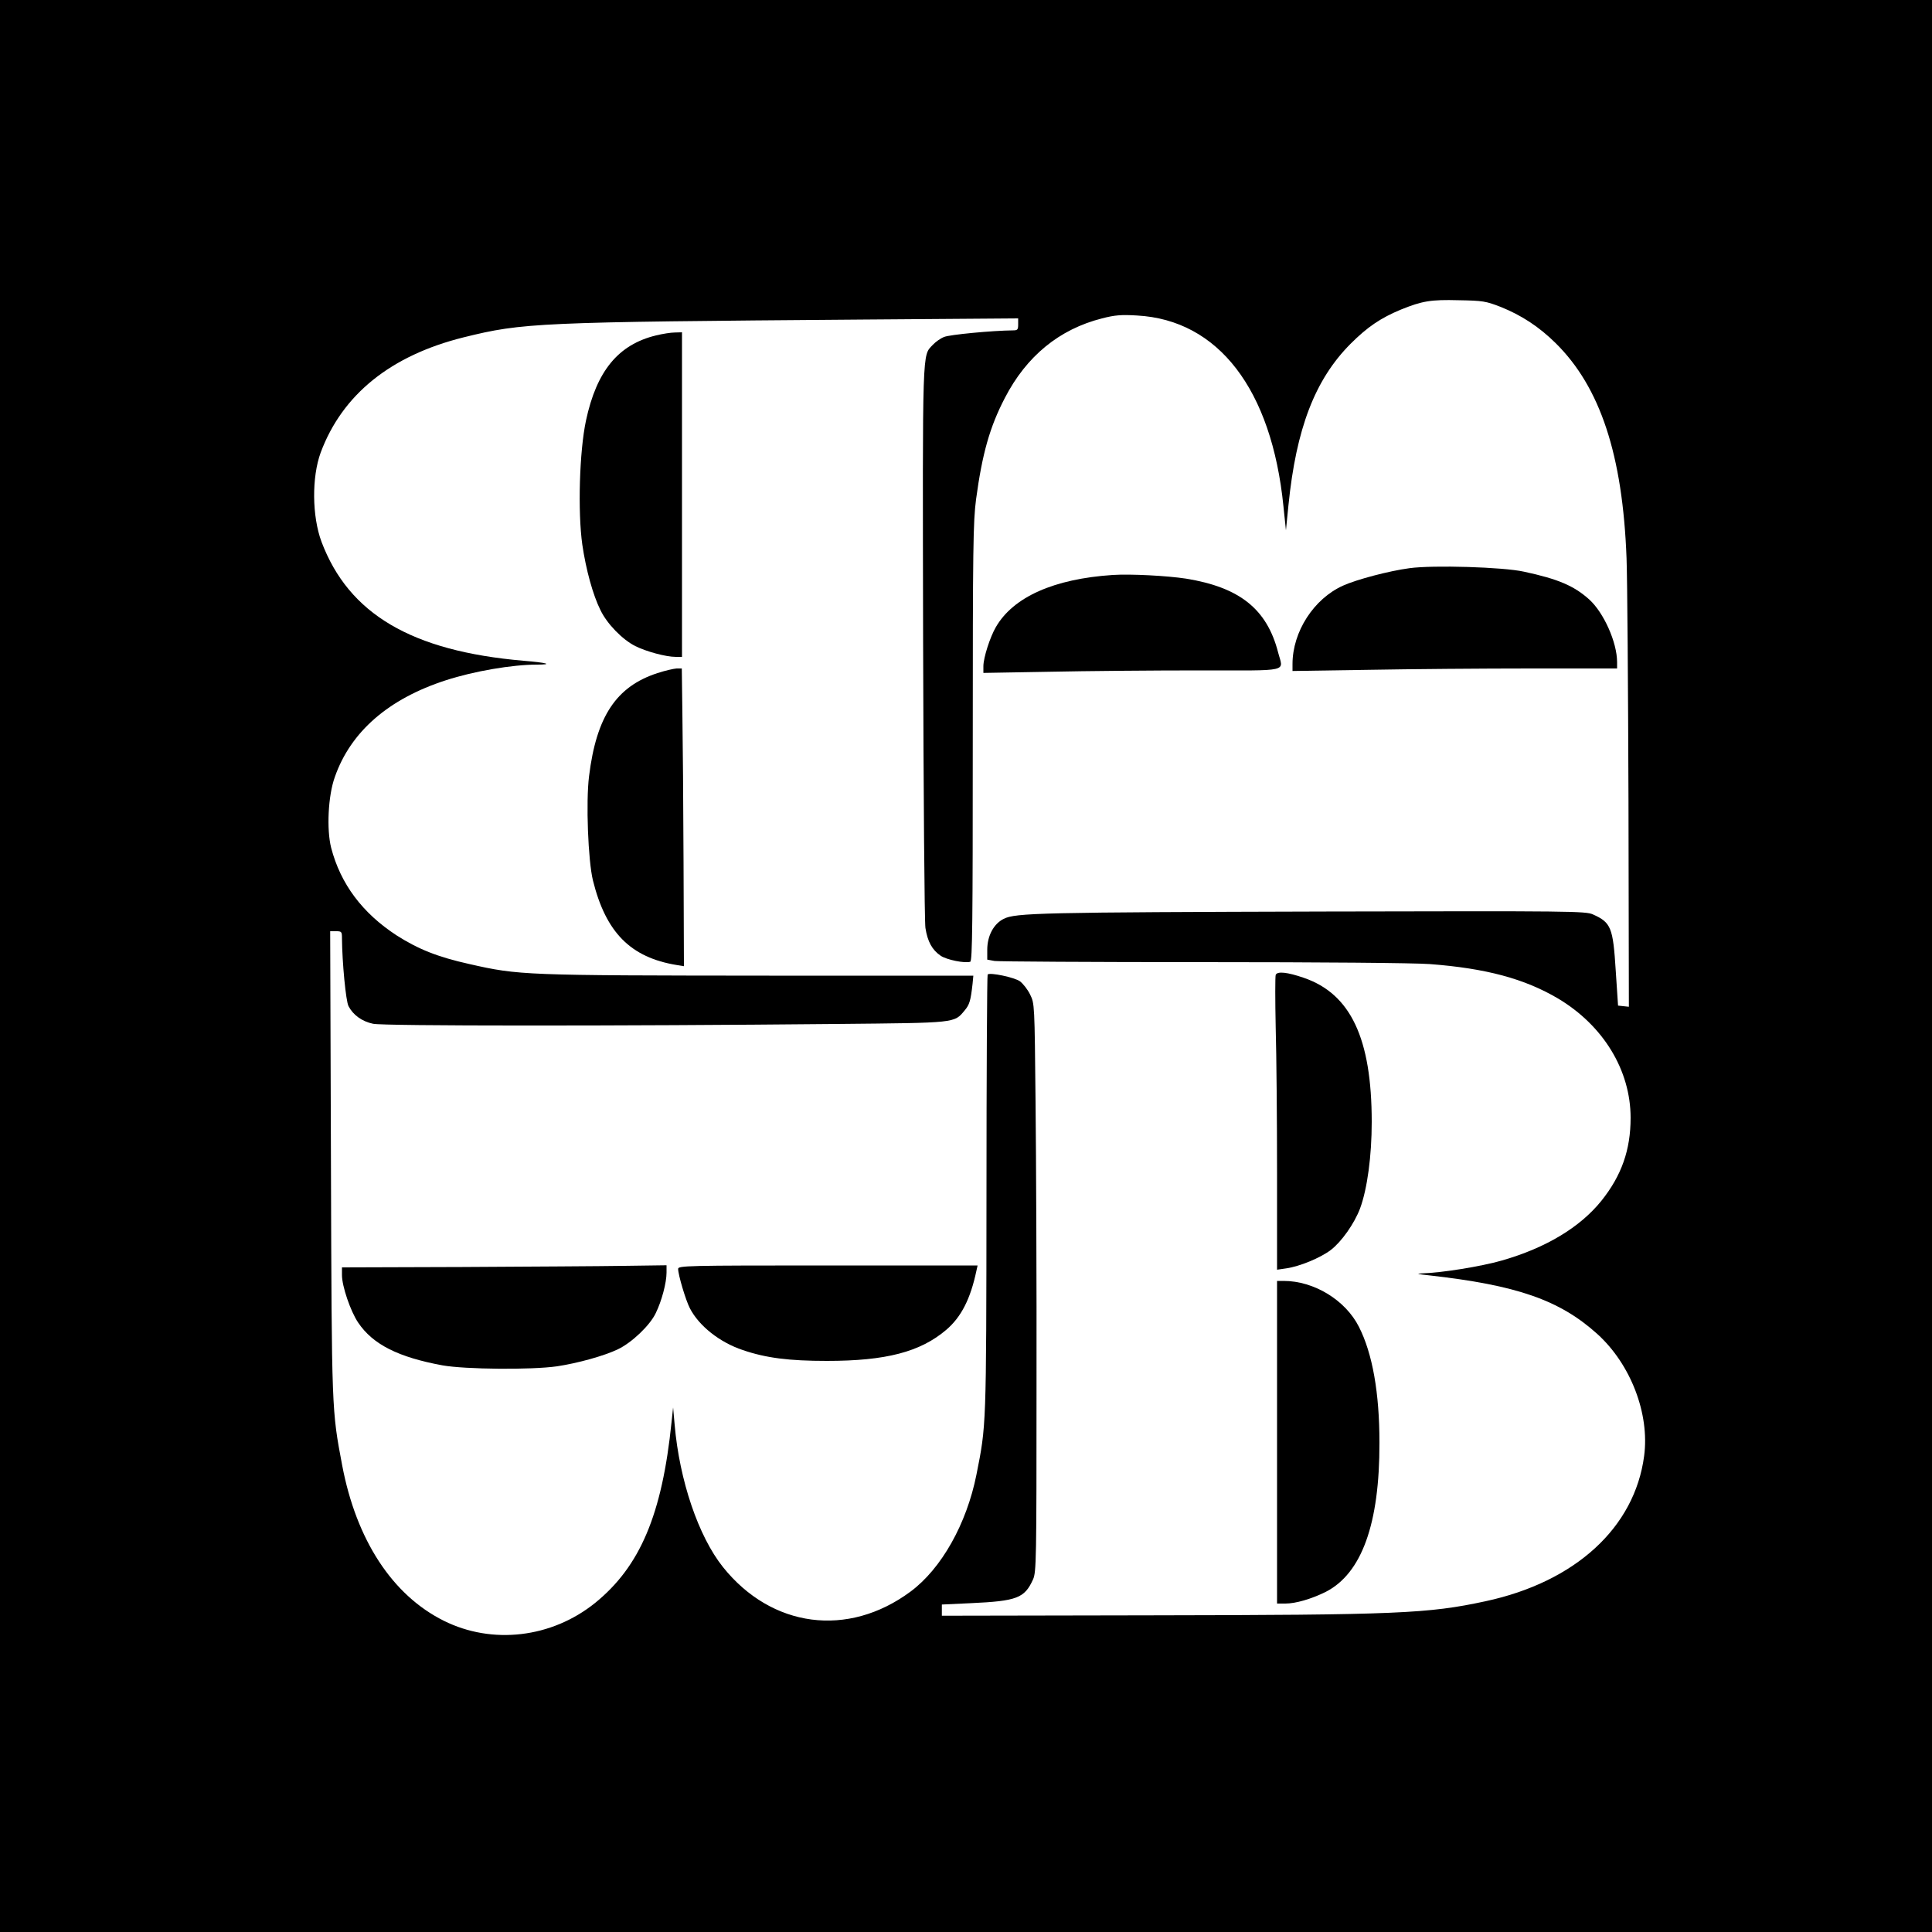
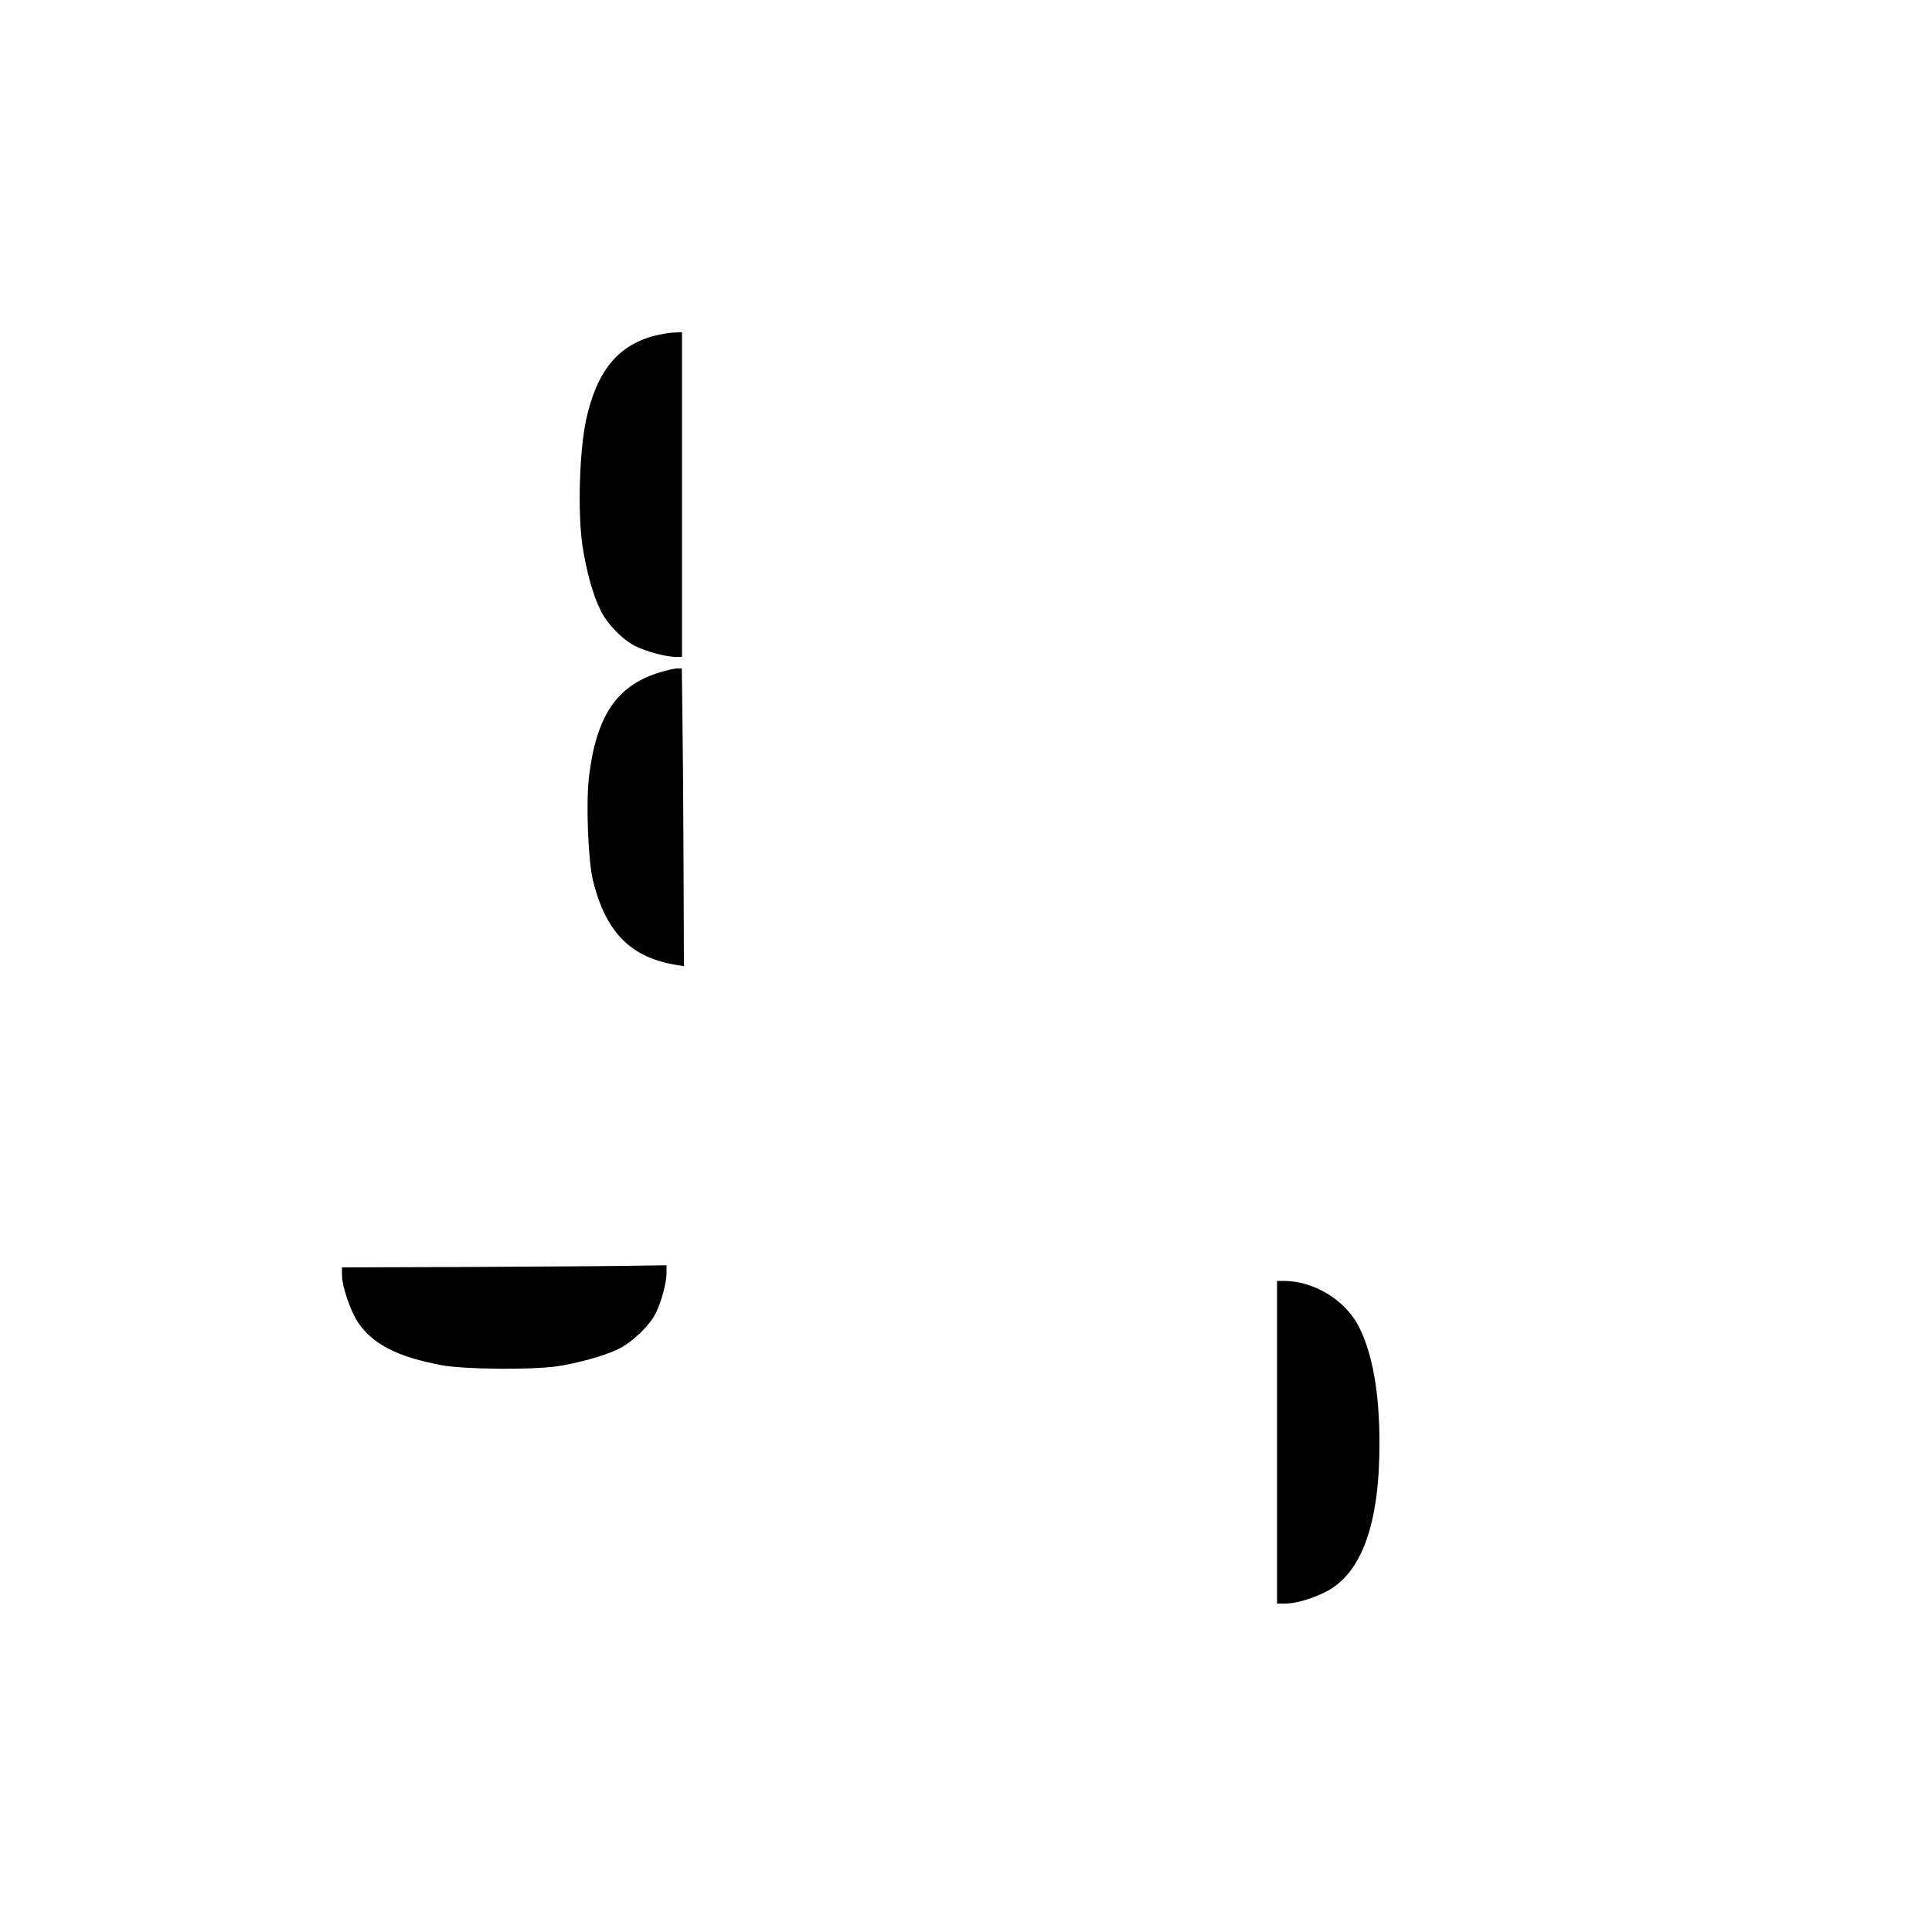
<svg xmlns="http://www.w3.org/2000/svg" version="1.0" width="1000pt" height="1000pt" viewBox="0 0 1000 1000" preserveAspectRatio="xMidYMid meet">
  <g transform="translate(0,1000) scale(0.1,-0.1)" fill="#000000" stroke="none">
-     <path d="M0 5000 l0 -5000 5000 0 5000 0 0 5000 0 5000 -5000 0 -5000 0 0 -5000z m7766 3412 c108 -43 200 -103 286 -188 231 -228 347 -579 367 -1114 4 -102 8 -666 10 -1253 l2 -1068 -28 3 -28 3 -12 181 c-14 223 -24 249 -118 291 -38 17 -110 18 -1380 15 -1481 -4 -1609 -7 -1670 -38 -52 -26 -85 -88 -85 -160 l0 -51 38 -7 c20 -3 505 -6 1077 -6 611 0 1096 -4 1175 -10 292 -22 491 -76 664 -178 235 -140 376 -372 376 -618 0 -166 -47 -299 -151 -429 -111 -138 -288 -244 -514 -309 -112 -32 -313 -64 -415 -67 -33 -1 -23 -4 35 -10 457 -51 678 -128 873 -304 173 -157 271 -413 242 -631 -49 -371 -356 -652 -821 -752 -297 -64 -452 -71 -1744 -73 l-1070 -2 0 29 0 29 150 7 c239 11 278 26 322 123 17 38 18 97 18 1000 1 528 -2 1190 -5 1470 -5 509 -5 510 -28 557 -13 27 -37 57 -53 69 -28 20 -155 47 -167 35 -3 -3 -6 -516 -6 -1139 -1 -1211 -1 -1193 -52 -1450 -51 -255 -181 -486 -341 -605 -324 -240 -719 -188 -971 127 -127 159 -225 448 -250 736 l-8 90 -8 -75 c-49 -480 -163 -748 -396 -937 -225 -181 -532 -217 -783 -92 -267 133 -453 419 -526 805 -54 287 -54 271 -58 1562 l-4 1202 30 0 c29 0 31 -2 31 -37 1 -123 20 -325 34 -351 24 -46 70 -79 127 -91 54 -12 1267 -12 2404 -1 618 6 603 4 658 70 25 30 31 49 41 138 l4 42 -1056 0 c-1271 1 -1296 2 -1552 60 -166 37 -265 77 -378 149 -176 115 -289 265 -338 453 -24 95 -16 269 19 366 82 235 278 405 575 501 144 47 344 81 471 81 87 0 53 10 -70 20 -579 50 -904 242 -1045 616 -49 132 -51 334 -4 462 112 300 362 502 740 596 307 76 379 79 2068 92 l802 6 0 -31 c0 -27 -3 -31 -27 -31 -106 -1 -328 -22 -356 -34 -19 -7 -45 -26 -59 -41 -55 -59 -53 7 -50 -1535 2 -784 7 -1451 12 -1483 11 -71 35 -114 79 -144 31 -21 125 -40 153 -31 11 4 13 208 13 1134 0 1019 2 1142 17 1259 32 237 71 375 149 525 112 217 282 356 503 412 65 17 100 20 181 15 421 -23 697 -382 758 -987 l13 -125 13 130 c40 397 137 650 321 835 88 88 156 134 262 178 109 44 154 52 298 48 125 -2 141 -5 216 -34z" />
    <path d="M3396 8264 c-195 -47 -308 -183 -363 -441 -34 -159 -43 -472 -19 -642 19 -130 55 -261 94 -339 34 -71 113 -152 180 -186 56 -28 158 -56 210 -56 l32 0 0 840 0 840 -37 -1 c-21 0 -64 -7 -97 -15z" />
-     <path d="M7295 7059 c-105 -14 -272 -58 -343 -90 -152 -68 -262 -239 -262 -406 l0 -36 393 6 c215 4 593 7 840 7 l447 0 0 33 c0 102 -69 256 -144 324 -79 71 -161 106 -338 144 -107 24 -471 35 -593 18z" />
-     <path d="M5760 7024 c-305 -20 -515 -114 -605 -269 -31 -53 -65 -160 -65 -203 l0 -35 343 6 c188 4 534 7 770 7 486 0 439 -11 412 95 -58 223 -199 335 -476 380 -98 15 -287 25 -379 19z" />
    <path d="M3403 6516 c-213 -69 -316 -224 -354 -533 -17 -133 -5 -438 20 -540 67 -270 195 -399 434 -438 l37 -6 -2 538 c-1 296 -4 643 -6 771 l-3 232 -27 0 c-15 -1 -60 -11 -99 -24z" />
-     <path d="M6603 4954 c-3 -9 -3 -131 0 -272 4 -142 7 -481 7 -756 l0 -498 48 7 c69 10 176 54 230 95 55 42 122 136 152 216 37 101 60 270 60 447 0 432 -109 663 -352 746 -84 29 -137 35 -145 15z" />
    <path d="M2393 3442 l-623 -2 0 -40 c0 -57 44 -187 84 -246 76 -113 208 -179 436 -221 118 -21 461 -24 593 -5 107 16 244 54 315 88 73 35 166 124 196 187 31 63 56 158 56 210 l0 38 -217 -3 c-120 -2 -498 -4 -840 -6z" />
-     <path d="M3510 3432 c0 -30 39 -162 61 -204 47 -91 154 -176 274 -216 120 -41 239 -56 435 -56 305 0 483 46 618 161 77 66 125 159 156 306 l6 27 -775 0 c-735 0 -775 -1 -775 -18z" />
    <path d="M6610 2535 l0 -835 43 0 c54 0 135 24 208 60 187 95 280 352 279 773 0 258 -36 461 -106 599 -70 139 -233 238 -390 238 l-34 0 0 -835z" />
  </g>
</svg>